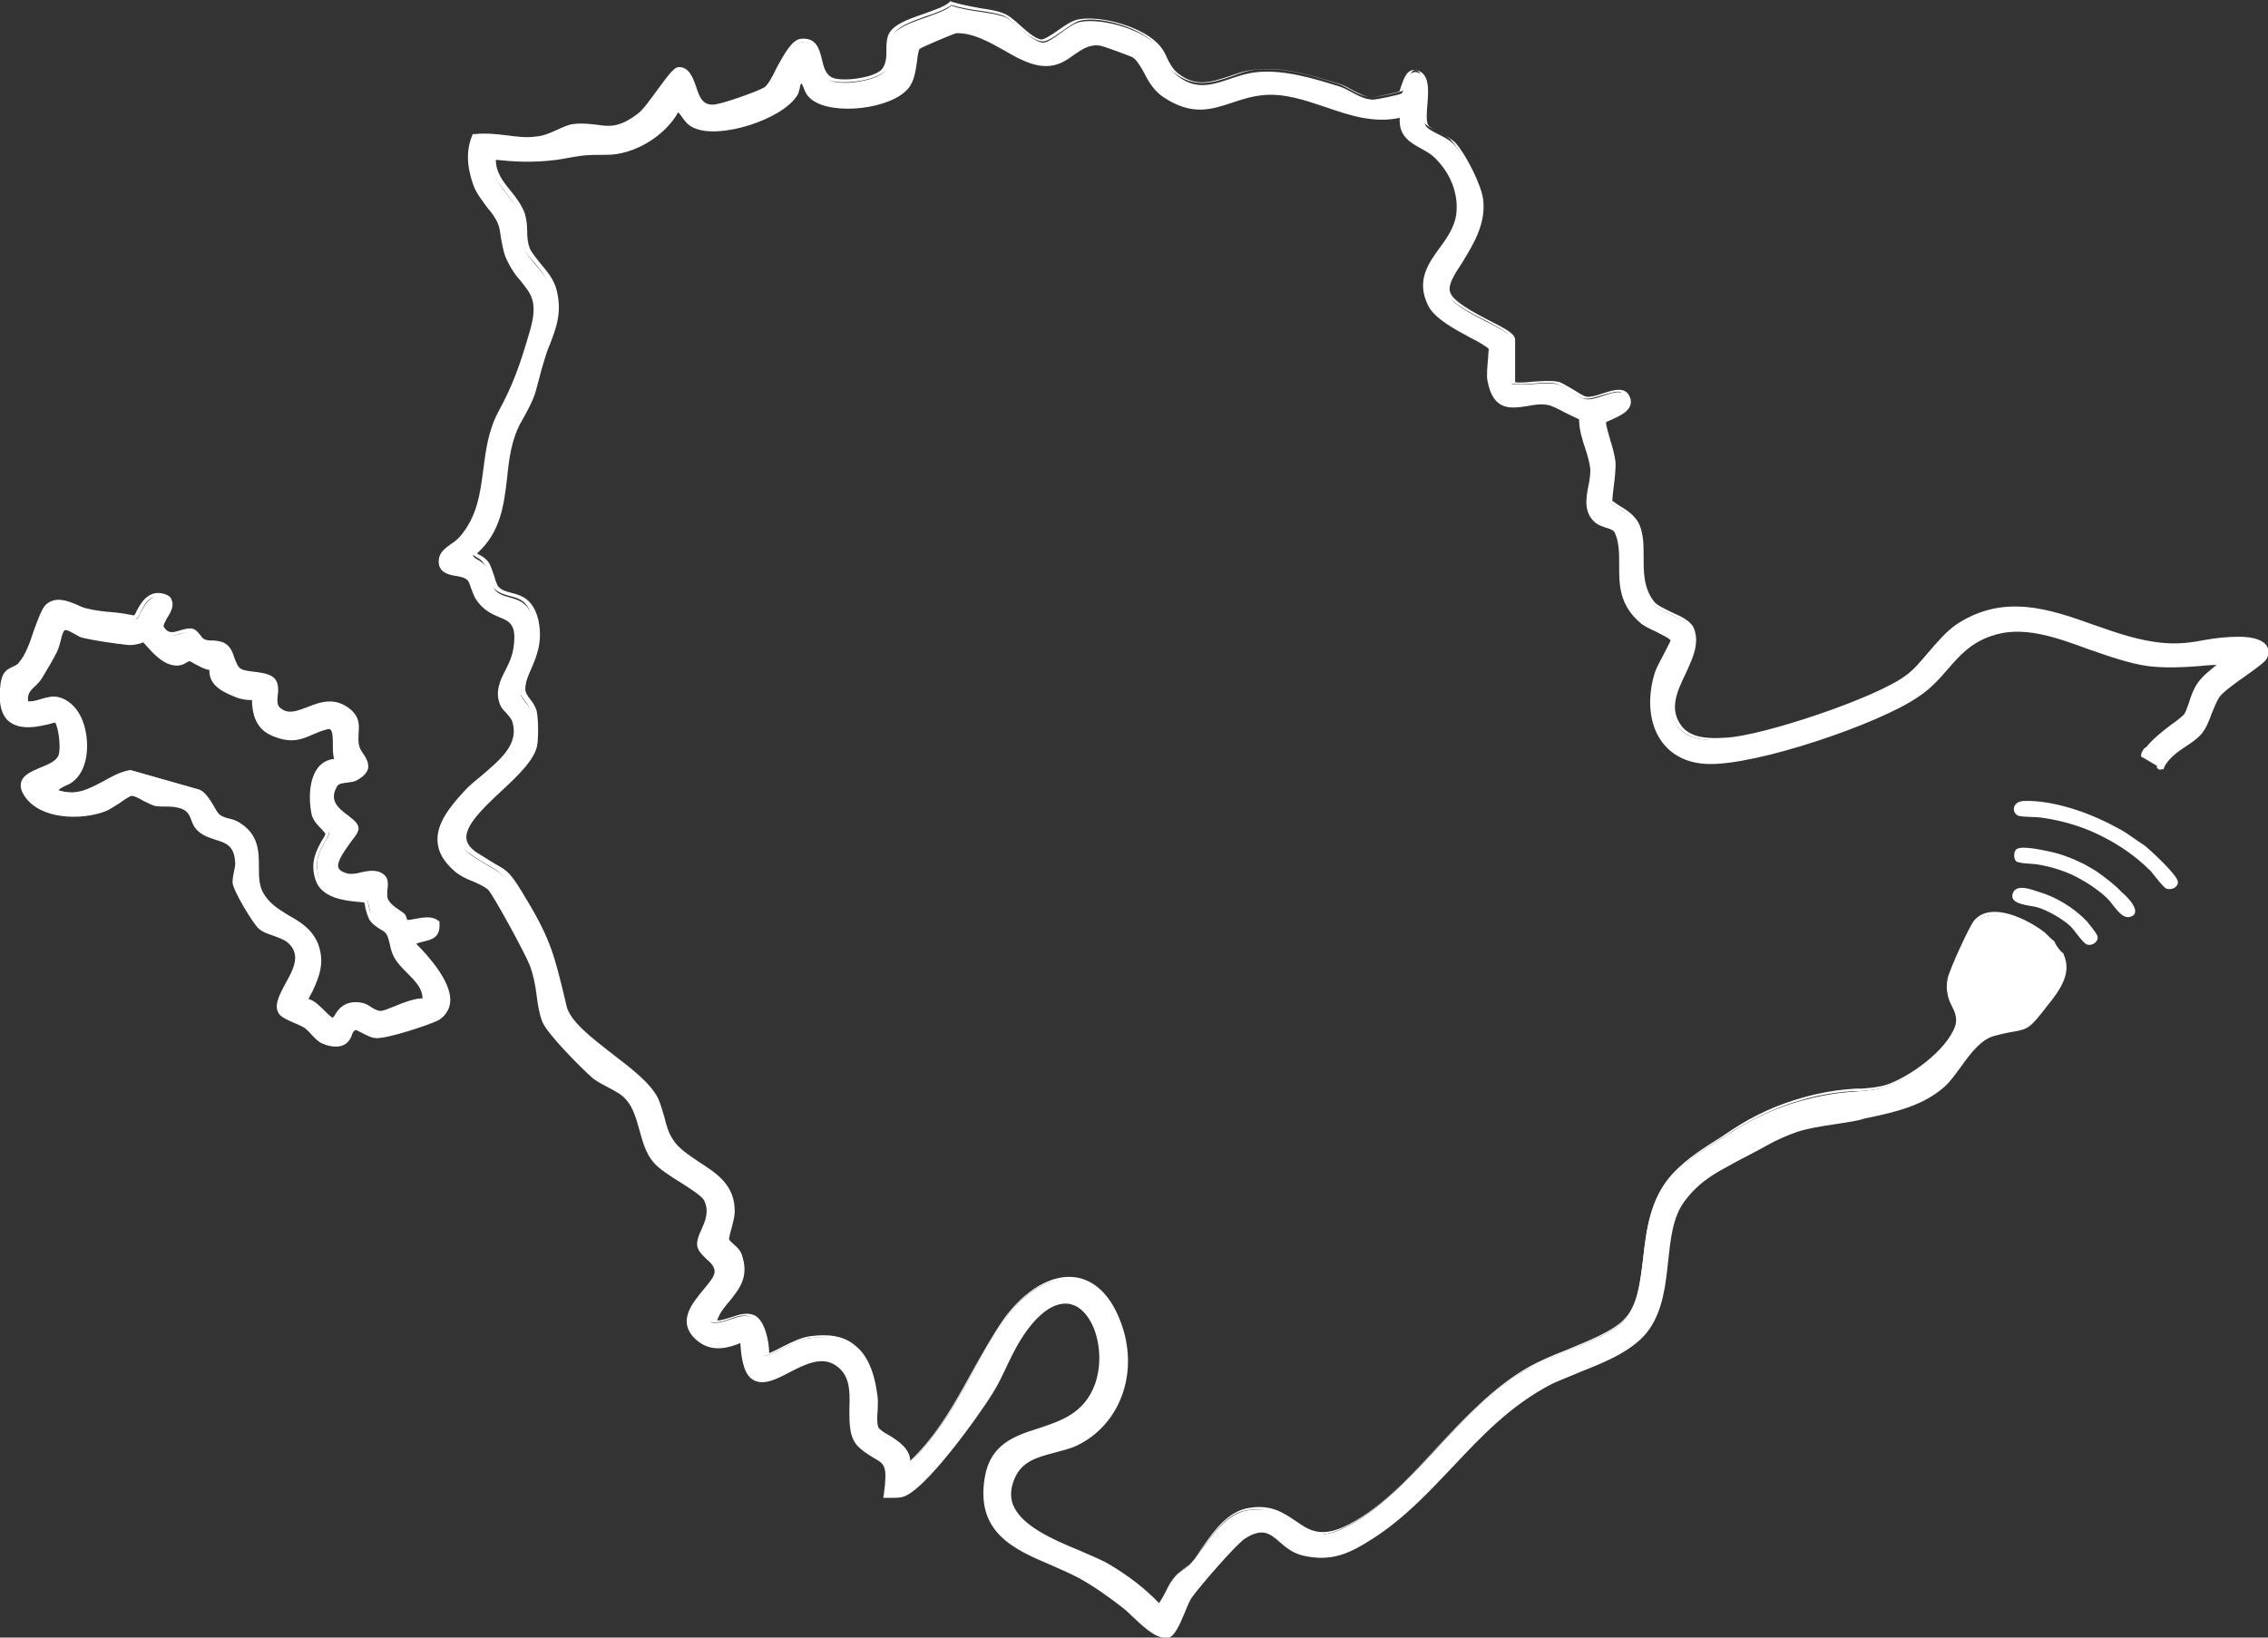
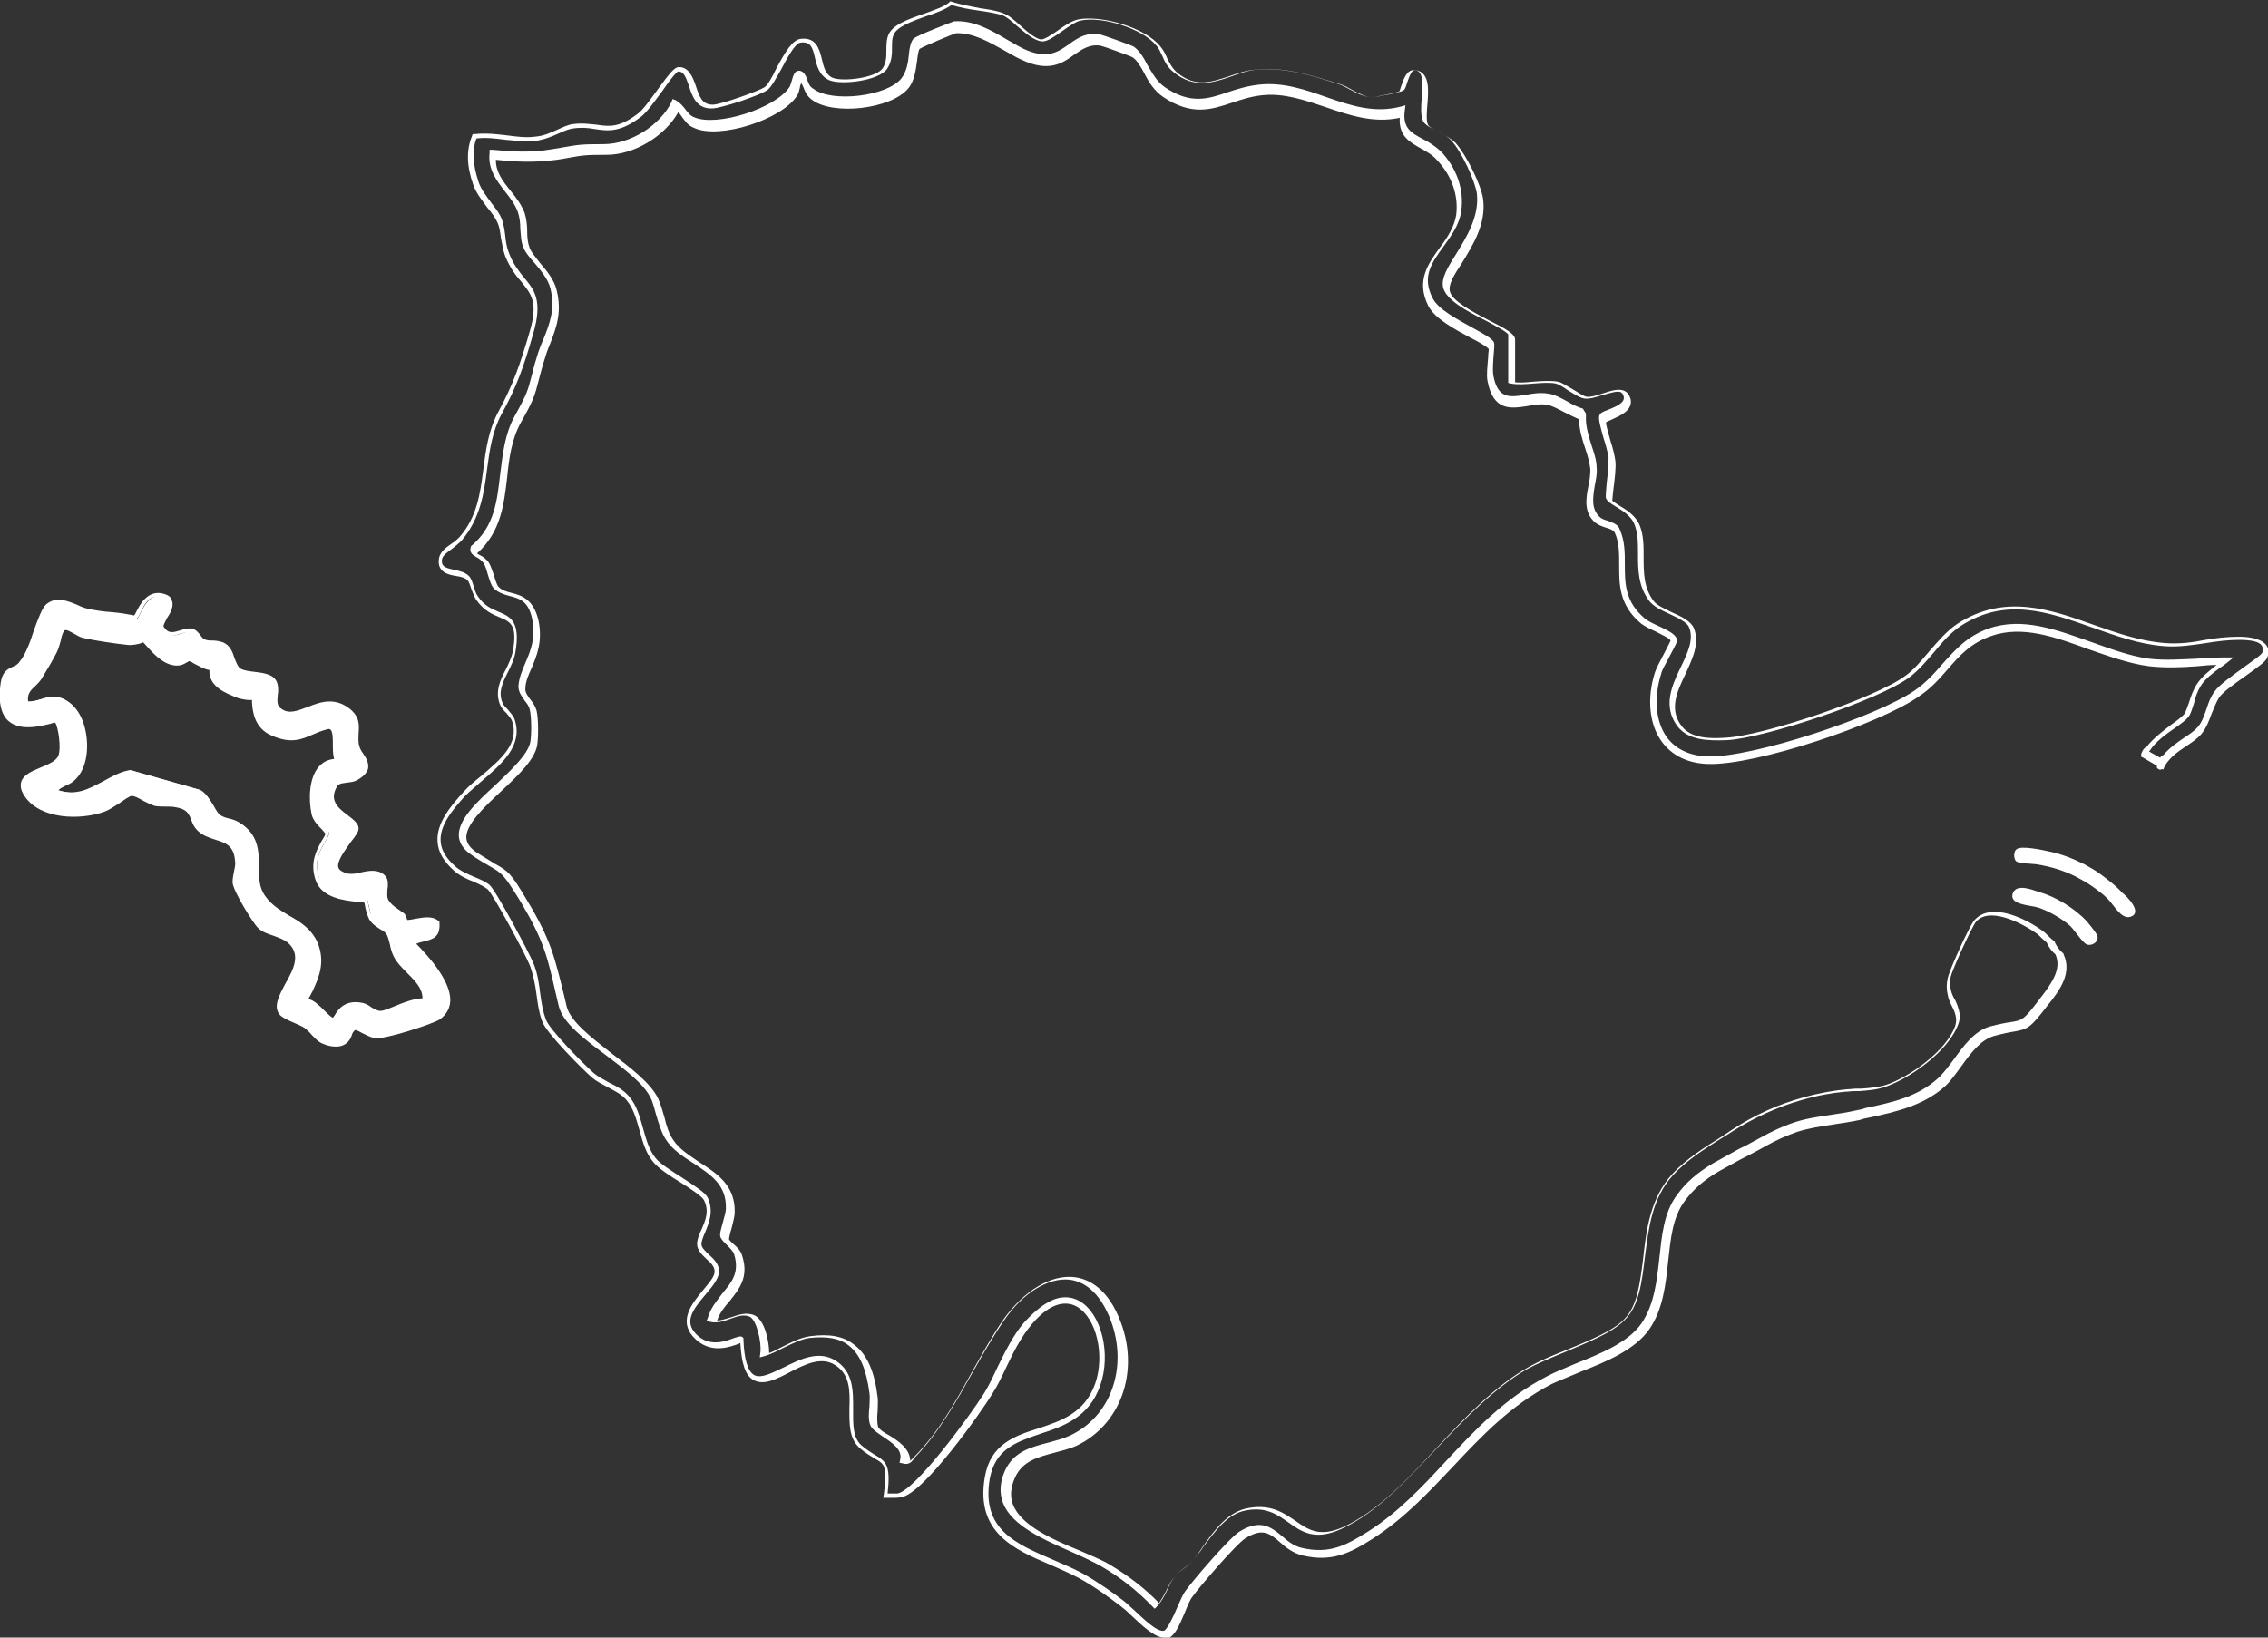
<svg xmlns="http://www.w3.org/2000/svg" version="1.1" id="Layer_1" x="0px" y="0px" width="361.8px" height="261.3px" viewBox="0 0 361.8 261.3" style="enable-background:new 0 0 361.8 261.3;" xml:space="preserve">
  <rect x="0" y="0" width="361.8" height="261.3" fill="#333333" stroke="none" />
  <style type="text/css">
	.st0{fill:#FFFFFF;}
</style>
  <g>
    <g>
      <g>
-         <path class="st0" d="M361.2,104.4c-0.3,1-6.3,4.4-7.7,6.3c-1.3,1.8-1.3,4.1-2.7,5.8c-1.6,1.8-4.2,2.4-5.9,5.1     c-1.3,1.9,0.8-1.8-0.2,0.3c-0.9-0.5-1.8-1.1-2.7-1.6c0.9-2.2-1,1.3,0.4-0.8c1.7-2.4,5.2-4.1,6.1-5.3c0.7-1,1-3.4,2-4.9     c1-1.5,2.8-2.7,4.2-3.8c-4,0-8.1,0.6-12.2,0.2c-8.3-0.9-17.1-7.7-25.4-4.8c-5.6,2-7,6.5-11.7,9.8c-6.2,4.3-25.9,10.8-33.3,10.6     c-7.7-0.3-10-7.3-7.9-13.9c0.4-1.3,2.7-4.8,2.6-5.3c-0.2-1-3.7-2-4.9-3c-5.4-4.6-2.1-10-4.1-14.4c-0.5-1.1-2.2-1-3.2-1.8     c-2.5-2.2-0.5-5.6-0.7-8.2c-0.2-2.5-2-5.4-1.7-8.3c-1.7-0.5-3.9-2.2-5.5-2.4c-3.7-0.5-8,2.8-9.1-3.4c-0.2-1.4,0.3-4.9,0.1-5.1     c-0.6-1.4-8.2-3.8-9.8-7.1c-3-6,3.8-8.9,4.5-14.1c0.5-3.4-0.9-6.7-3.2-9.2c-2.3-2.5-6.5-2.3-5.7-7c-7.9,2.2-14.6-4.3-22.6-3.4     c-5.8,0.6-9.1,4.6-15.4,0.3c-2.6-1.7-3.2-5.2-5-6.4c-0.3-0.2-4.6-1.8-5.1-1.9c-4.7-0.9-5.4,5.6-12.6,2.2     c-3.2-1.5-6.7-4.5-10.7-4.2c-0.3,0-5.9,2.3-6.1,2.6c-0.8,0.9-0.3,4.4-1.9,6.3c-2.5,3-11.5,4.1-14.7,1.8c-1.2-0.9-1-1.8-1.5-2.4     c-1.1-1.4-1.1,1-1.6,1.9c-2.2,3.6-12.1,6.8-15.9,5.1c-1.6-0.7-1.6-2-3-2.7c-1.9,3.9-6.8,7-11.2,7c-4.4,0-4,0.1-8.1,0.8     c-3.3,0.6-6.3,0.4-9.6,0.1c-0.4,4,3.5,6.1,4.5,9.2c0.6,2,0.1,4,0.8,5.6c0.8,1.8,3.7,3.9,4.4,6.6c1.2,4.7-1,7.5-2.1,11.4     c-1.5,5.2-0.8,4.6-3.5,9.4c-3.8,6.7-0.5,15.3-7.1,20.9c-0.3,0.9,1.2,0.9,1.9,2c0.6,1,1,3.4,1.7,4c1.8,1.7,5.1,0.3,6.1,5.1     c1.1,5.3-2,7.5-2.2,10.8c-0.1,1.3,1.5,2.2,1.8,3.5c0.3,1.2,0.3,4.1,0.1,5.3c-0.9,5.5-16.5,12.9-9.5,17.6c5,3.3,4.4,1.7,8,7.5     c4.1,6.8,4.5,9.3,6.2,16.7c1.2,5,12.2,9.6,14.7,14.7c1,2,1.2,4.7,2.4,6.6c2.6,4.1,9.9,4.7,9.7,11.2c0,1.4-1.1,3.7-0.9,4.4     c0.1,0.7,1.8,1.6,2.2,2.8c1.6,5.1-3.1,6.4-4.3,10.5c2.2,0.5,4.5-1.7,6.5-0.8c1.5,0.7,2.2,4.7,2,6.2c2.5-0.7,4.6-2.6,7.3-2.9     c6.9-1,9.4,3,10.2,9.2c0.2,1.5-0.3,3.7,0.1,4.9c0.5,1.4,5.6,2.8,4.9,5.8c0.8,0.2,1-0.3,1.5-0.8c6.3-6.4,9.5-15.2,14.3-22     c5.4-7.6,14-9.9,17.8,0.4c2.7,7.2,0.4,15.7-6.9,19c-3.6,1.6-8.2,1.2-10.1,5.4c-3.8,8.4,9.9,11.3,15.4,14.6     c2.9,1.8,5.7,3.9,8.1,6.4c1.3-1.5,1.8-3.5,3-4.9c0.7-0.8,1.9-1.3,2.7-2.3c2.3-2.7,4.7-7.5,8.8-8.2c7.3-1.2,7.7,6.3,15,3     c10.7-4.9,18.4-19.2,29.7-25.6c4.2-2.4,12.3-4.6,15.3-7.6c4.8-4.8,1.2-16.2,7.7-23.2c2.7-2.9,6.3-4.9,9.6-7     c3.4-2.2,7.2-3.9,11.2-5c2.2-0.6,4.6-1.1,6.9-1.3c0.8-0.1,1.5-0.1,2.3-0.2c1.4-0.1,2.7-0.2,4-0.7c3.9-1.3,9.9-5.7,11.3-9.7     c0.3-0.8,0.2-1.5,0-2.2c-0.3-1-0.9-1.9-1.2-3c-0.2-0.7-0.2-1.4,0-2.3c0.3-1.3,3.3-8,4.1-8.9c2.4-2.9,7.9-0.2,10.7,1.9     c0.5,0.5,1,1,1.5,1.4c0.3,0.7,0.8,1.4,1.4,1.9c1.2,2.6-0.5,5.1-2.6,7.8c-3.6,4.7-2.8,3-8.1,4.5c-3.6,1-5.5,5.8-8.1,8.2     c-3.7,3.3-8.6,4.1-13.4,5.2c-3.4,0.8-6.8,0.8-10.1,1.9c-1.7,0.6-3.4,1.3-5,2.3c-1.5,0.9-3.1,1.7-4.7,2.6c-1,0.5-1.9,1.1-2.9,1.6     c-2.3,1.3-4,2.8-5.6,4.9c-4,5.4-1.4,14.3-5.6,20.4c-3,4.4-10.7,6.2-15.3,8.6c-12.3,6.3-17.7,17.7-28.6,24.7     c-3.6,2.3-6.4,3.7-10.9,2.7c-4-0.9-4.7-5.8-9.6-2.7c-1.5,1-7.3,7.7-8.5,9.4c-1,1.4-2.4,6-3.6,6.4c-1.8,0.5-5.3-3.7-6.9-4.9     c-2.1-1.6-4.3-3.1-6.6-4.4c-7-3.9-16.8-4.9-15-15.7c1.7-9.8,14.1-4.9,17.6-14.8c2.7-7.9-3-19.2-11-10c-2.8,3.3-4.1,7.6-6.3,11.1     c-2,3.2-11,15.7-14.1,16.3c-0.7,0.1-1.5,0-2.2,0c0.9-6.6-0.7-5-4-7.7c-3.5-3,0.8-10.4-4-13.4c-6-3.7-14.3,10.3-14.9-3.8     c-0.3-0.3-4,2.3-7-0.2c-4.5-3.9,2.9-7.9,3-10.5c0.1-1.9-2.7-2.8-2.8-4.4c-0.1-1.8,2.5-4.1,1-7.2c-0.7-1.4-6.6-4.3-8.2-6.2     c-2.2-2.6-2-7.1-4.2-9.7c-1.5-1.8-4-2.3-5.7-3.8c-1.6-1.4-7.2-7-7.8-8.7c-1-2.7-0.8-5.8-2-9c-0.6-1.7-5.9-11.5-6.9-12.3     c-1.1-1-3.8-1.5-5.3-2.9c-4.8-4.2-1.9-8.3,1.5-12c3-3.3,9.5-6.5,7.8-11.7c-0.3-1-1.5-1.7-1.9-2.6c-1.3-3,1.5-5.4,2-8.2     c1.3-7.7-3.3-4.4-6-8.8c-0.6-0.9-0.8-2.5-1.4-3.1c-1.3-1.4-4.7-0.3-4.5-3c0.1-1.4,2.2-2.2,3.2-3.3c5.2-6,2.8-13.6,6.3-20.1     c2.4-4.4,3.6-7.9,5.1-12.9c2.2-7.6-1.9-7.1-3.9-12.4c-0.7-2-0.5-3.6-1.1-5.3c-0.7-1.8-3-3.6-3.8-6.1c-0.8-2.4-1.2-5-0.2-7.4     c3.3-0.5,6.3,0.7,9.6,0.4c2.5-0.2,4.3-1.7,6-2c4.3-0.6,5.8,2,10.7-1.8c1.8-1.4,5.2-7.3,6.2-7.3c2.8,0,1.6,6.1,5.4,6     c1.3,0,7.6-2.2,8.6-2.9c1.3-1.1,3.6-7.3,5.5-7.5c3.7-0.5,1.9,4.8,4.9,6.1c1.8,0.8,7.4,0,8.6-1.6c1.1-1.6,0.4-3.6,0.9-5.1     c0.8-2.7,7.4-3.4,9.7-5.3c2.4,0.9,6,1,8.2,1.7c1.7,0.5,4.4,4,6.3,4.2c1.4,0.1,4.1-2.9,6-3.3c3.6-0.7,10.3,1.3,12.6,4.1     c1.1,1.3,1.2,3,2.7,4.3c4.5,3.8,8.2,0,13-0.4c4.3-0.4,8.9,1,13.1,2.3c1.8,0.6,3.2,2,5.3,2.1c0.6,0,4.4-0.8,4.6-1     c0.5-0.5,0.7-3.6,2.3-3.4c2.9,0.5,0.6,6.5,1.5,8.5c0.5,1,3.3,1.7,4.5,3c1.6,1.7,3.9,6.4,4.2,8.7c0.8,6.6-5.9,11.7-5.3,14.8     c0.6,3.1,10.4,6,10.4,7.6v7.2c2.1,0.3,5.2-0.4,7.2,0c1,0.2,3.3,2.2,4.6,2.4c2,0.3,5.9-2.6,6.5-0.1c0.6,2.2-3.9,2.9-4,3.5     c-0.2,1,1.4,4.8,1.5,6.4c0.2,1.7-0.5,5.9-0.4,6.4c0.2,0.7,3.5,1.7,4.4,4c1.4,3.5-0.5,8.3,2.3,12.1c1.2,1.7,5.6,2.5,6.3,4.2     c2.1,4.9-6,10.4-1.9,15.8c1.7,2.2,5,2.2,7.5,2c5.9-0.3,24.1-6.4,28.9-10c3.1-2.3,5-6.1,8.3-8.2c11.1-7.1,21.3,2.2,32.7,3.1     c4.3,0.3,8-1,11.9-1C358.9,101.7,362,102,361.2,104.4L361.2,104.4z" />
        <path class="st0" d="M185.7,261.3c-1.5,0-3.5-1.9-5.3-3.6c-0.6-0.6-1.2-1.1-1.6-1.4c-1.7-1.3-4-3-6.5-4.4     c-1.5-0.8-3.1-1.5-4.7-2.2c-5.9-2.5-12-5.2-10.5-14c0.9-5.3,4.8-6.6,8.6-7.8c3.6-1.2,7.3-2.4,9-7.1c1.6-4.6,0.2-10.5-2.9-12.3     c-2.1-1.2-4.7-0.2-7.2,2.8c-1.7,2-2.9,4.4-4,6.7c-0.7,1.5-1.4,3-2.3,4.4c-1.7,2.8-10.9,15.9-14.5,16.5c-0.5,0.1-1.1,0.1-1.6,0.1     c-0.2,0-0.5,0-0.7,0l-0.6,0l0.1-0.6c0.6-4.5,0.1-4.8-1.5-5.7c-0.6-0.4-1.4-0.8-2.3-1.6c-1.8-1.5-1.7-4-1.7-6.4     c0.1-2.8,0.1-5.4-2.3-6.9c-2.2-1.4-4.8-0.1-7.3,1.2c-2.1,1.1-4.1,2.1-5.7,1.2c-1.3-0.7-1.9-2.6-2.1-5.9c-0.1,0-0.1,0-0.2,0.1     c-1.4,0.5-4.2,1.6-6.7-0.5c-3.4-2.9-0.8-5.9,1-8.1c0.9-1.1,1.8-2.1,1.8-2.9c0-0.8-0.6-1.4-1.3-2c-0.7-0.7-1.5-1.4-1.5-2.4     c0-0.7,0.3-1.5,0.7-2.3c0.6-1.4,1.3-2.9,0.4-4.7c-0.3-0.6-2.1-1.8-3.7-2.8c-1.8-1.1-3.6-2.3-4.4-3.3c-1.2-1.4-1.7-3.3-2.2-5.1     c-0.5-1.8-1-3.5-2-4.7c-0.8-1-1.9-1.5-3-2.1c-0.9-0.5-1.8-0.9-2.6-1.6c-1.5-1.3-7.2-7-7.9-8.9c-0.5-1.3-0.7-2.7-0.9-4.2     c-0.2-1.6-0.5-3.2-1.1-4.8c-0.7-1.8-5.9-11.4-6.7-12.1c-0.5-0.4-1.3-0.8-2.2-1.2c-1.1-0.4-2.3-1-3.1-1.7c-1.7-1.5-2.6-3-2.7-4.7     c-0.2-2.9,2-5.6,4.2-8c0.8-0.9,1.8-1.7,2.9-2.6c2.9-2.5,6-5,4.8-8.6c-0.1-0.4-0.5-0.8-0.9-1.3c-0.4-0.4-0.8-0.8-1-1.3     c-0.9-2.1,0-4,0.9-5.7c0.5-1,0.9-1.9,1.1-2.8c0.8-4.3-0.4-4.8-2.1-5.5c-1.2-0.5-2.6-1.1-3.8-2.9c-0.3-0.5-0.5-1.1-0.7-1.6     c-0.2-0.6-0.4-1.2-0.6-1.4c-0.4-0.4-1.1-0.6-1.9-0.7c-1.2-0.2-2.9-0.6-2.7-2.6c0.1-1.2,1.1-1.9,2.1-2.6c0.5-0.3,0.9-0.7,1.2-1     c2.8-3.2,3.3-6.9,3.8-10.8c0.4-3.1,0.8-6.2,2.4-9.2c2.3-4.2,3.5-7.6,5-12.8c1.4-4.7,0.2-6-1.3-7.9c-0.9-1-1.8-2.2-2.6-4.1     c-0.4-1.1-0.5-2.1-0.7-3c-0.1-0.8-0.2-1.6-0.5-2.3s-0.9-1.6-1.6-2.4c-0.8-1.1-1.8-2.3-2.3-3.7c-1.1-3.1-1.1-5.6-0.2-7.8l0.1-0.3     l0.3,0c1.8-0.2,3.5,0,5.2,0.2c1.5,0.2,3,0.4,4.5,0.2c1.3-0.1,2.4-0.6,3.5-1.1c0.9-0.4,1.7-0.8,2.5-0.9c1.5-0.2,2.7,0,3.8,0.1     c2,0.3,3.6,0.5,6.6-1.8c0.8-0.6,2-2.3,3.1-3.8c1.9-2.6,2.7-3.6,3.4-3.6c1.6,0,2.2,1.6,2.7,3c0.6,1.9,1.1,3,2.7,3     c1.3,0,7.4-2.2,8.3-2.8c0.5-0.4,1.2-1.6,1.8-2.9c1.5-2.8,2.6-4.6,3.9-4.8c2.5-0.3,3,1.6,3.4,3.2c0.3,1.3,0.6,2.5,1.7,3     c1.7,0.7,7,0,8-1.5c0.6-0.9,0.6-1.9,0.6-2.9c0-0.7,0-1.4,0.2-2.1c0.5-1.9,3.2-2.8,5.8-3.7c1.6-0.6,3.2-1.1,4-1.8l0.2-0.2l0.3,0.1     c1.2,0.4,2.9,0.7,4.4,1c1.4,0.2,2.7,0.4,3.7,0.8c0.9,0.3,1.8,1.1,2.8,2c1.1,1,2.4,2.1,3.3,2.2c0.5,0,1.6-0.7,2.6-1.4     c1.1-0.8,2.3-1.6,3.3-1.8c3.6-0.7,10.6,1.2,13.1,4.3c0.5,0.6,0.8,1.2,1.1,1.9c0.4,0.8,0.8,1.6,1.6,2.3c2.9,2.4,5.4,1.5,8.2,0.6     c1.4-0.5,2.8-1,4.4-1.1c4.4-0.5,9.1,1,13.3,2.3c0.7,0.2,1.4,0.6,2.1,1c1,0.5,2,1.1,3.1,1.1c0.5,0,3.8-0.7,4.3-0.9     c0.1-0.1,0.2-0.5,0.3-0.8c0.4-1.1,0.9-2.9,2.4-2.6c2.2,0.4,2,3.2,1.8,5.5c-0.1,1.3-0.2,2.6,0.1,3.2c0.2,0.4,1,0.8,1.8,1.2     c0.9,0.5,1.9,1,2.6,1.7c1.7,1.9,4.1,6.7,4.4,9c0.5,4-1.7,7.4-3.4,10.2c-1.2,1.8-2.2,3.4-1.9,4.5c0.3,1.5,3.7,3.3,6.2,4.6     c2.8,1.4,4.2,2.2,4.2,3.1v6.8c0.9,0.1,1.9,0,2.9-0.1c1.4-0.1,2.8-0.2,3.9,0c0.6,0.1,1.3,0.6,2.2,1.1c0.9,0.5,1.8,1.2,2.4,1.3     c0.6,0.1,1.6-0.2,2.5-0.5c1.3-0.4,2.6-0.9,3.6-0.4c0.4,0.2,0.7,0.6,0.9,1.2c0.5,1.9-1.8,2.8-3.1,3.4c-0.3,0.1-0.7,0.3-0.8,0.4     c0,0.5,0.4,1.8,0.7,2.9c0.4,1.2,0.7,2.5,0.8,3.3c0.1,1-0.1,2.8-0.3,4.3c-0.1,0.8-0.2,1.8-0.2,2c0.1,0.1,0.6,0.4,1,0.7     c1.2,0.7,2.8,1.7,3.4,3.3c0.6,1.5,0.6,3.2,0.6,5c0,2.4,0,4.9,1.6,7c0.5,0.7,1.7,1.2,2.9,1.8c1.6,0.7,3,1.4,3.5,2.5     c1,2.4-0.2,4.9-1.3,7.3c-1.4,2.9-2.7,5.7-0.6,8.4c1.5,1.9,4.4,2,7.1,1.8c5.8-0.3,23.8-6.3,28.6-9.9c1.4-1,2.5-2.4,3.7-3.8     c1.4-1.6,2.8-3.3,4.6-4.5c7.5-4.8,14.7-2.3,21.7,0.2c3.7,1.3,7.4,2.6,11.3,2.9c2.3,0.2,4.5-0.1,6.5-0.5c1.7-0.3,3.5-0.5,5.3-0.5     c1.5,0,3.5,0.2,4.4,1.3c0.4,0.5,0.5,1.2,0.2,2l0,0c-0.2,0.6-1.3,1.4-3.4,2.9c-1.7,1.2-3.7,2.6-4.3,3.5c-0.5,0.8-0.8,1.7-1.2,2.6     c-0.4,1.1-0.8,2.2-1.6,3.2c-0.7,0.8-1.6,1.4-2.5,2c-1.2,0.8-2.4,1.6-3.3,3c0,0,0,0,0,0c0,0.1-0.1,0.2-0.1,0.2l-0.2,0.5l-0.2-0.1     c-0.2,0.1-0.3,0.2-0.6,0c-0.2-0.1-0.3-0.3-0.2-0.5c-0.7-0.4-1.5-0.9-2.2-1.3l-0.4-0.2l0.1-0.1c-0.1-0.3,0.1-0.6,0.2-0.8     c0.1-0.2,0.3-0.5,0.6-0.6c1.1-1.4,2.7-2.6,4-3.6c0.9-0.6,1.6-1.2,2-1.6c0.3-0.4,0.5-1.1,0.8-1.9c0.3-1,0.7-2.1,1.3-3     c0.8-1.2,2-2.1,3.1-3c-1,0-2,0.1-3,0.2c-2.6,0.2-5.2,0.3-7.8,0c-3.1-0.4-6.4-1.6-9.6-2.7c-5.2-1.9-10.6-3.9-15.6-2.1     c-3.2,1.1-5,3.1-6.9,5.3c-1.3,1.5-2.7,3.1-4.7,4.4c-6.2,4.3-25.9,11-33.6,10.7c-3.2-0.1-5.8-1.4-7.4-3.7c-1.9-2.7-2.3-6.8-1-10.9     c0.2-0.6,0.8-1.8,1.4-2.9c0.4-0.8,1-1.9,1.1-2.2c-0.2-0.4-1.6-1-2.3-1.4c-0.9-0.4-1.9-0.9-2.4-1.3c-3.6-3-3.5-6.4-3.5-9.4     c0-1.8,0-3.6-0.7-5.1c-0.2-0.4-0.7-0.6-1.4-0.8c-0.6-0.2-1.2-0.4-1.7-0.8c-1.9-1.6-1.5-3.9-1.1-5.9c0.2-0.9,0.3-1.8,0.3-2.6     c-0.1-1-0.4-2.1-0.8-3.3c-0.5-1.5-1-3.1-1-4.7c-0.7-0.3-1.5-0.7-2.3-1.1c-1-0.5-2-1.1-2.8-1.2c-1-0.2-2.1,0-3.2,0.2     c-2.6,0.4-5.4,0.8-6.3-4c-0.2-0.9,0-2.5,0.1-3.8c0-0.5,0.1-1.1,0.1-1.3c-0.3-0.4-1.7-1.2-2.9-1.8c-2.6-1.4-5.8-3.1-6.8-5.2     c-1.9-3.9,0-6.6,1.9-9.2c1.2-1.6,2.3-3.3,2.6-5.2c0.4-3.1-0.7-6.3-3.1-8.8c-0.7-0.8-1.6-1.3-2.5-1.8c-1.8-1-3.6-2-3.4-4.9     c-4.2,0.9-8-0.4-11.8-1.7c-3.3-1.1-6.7-2.3-10.2-1.9c-1.8,0.2-3.3,0.7-4.8,1.2c-3.3,1.1-6.4,2.1-10.9-0.9c-1.5-1-2.4-2.5-3.1-3.9     c-0.6-1.1-1.2-2.1-1.9-2.5c-0.4-0.2-4.5-1.7-5-1.8c-1.7-0.3-2.9,0.5-4.2,1.4c-1.9,1.4-4.1,2.9-8.5,0.8c-0.9-0.4-1.7-0.9-2.6-1.4     c-2.5-1.4-5.1-2.9-7.8-2.8c-0.4,0.1-5.2,2.1-5.8,2.5c-0.2,0.3-0.3,1.1-0.4,1.9c-0.2,1.4-0.4,3.2-1.4,4.4     c-2.7,3.3-12,4.4-15.4,1.8c-0.9-0.7-1.1-1.4-1.3-1.9c-0.1-0.2-0.2-0.5-0.3-0.6c0-0.1-0.1-0.1-0.1-0.1c-0.1,0.2-0.2,0.5-0.2,0.7     c-0.1,0.4-0.2,0.9-0.4,1.2c-2.4,3.9-12.5,7.1-16.5,5.2c-1-0.4-1.4-1.1-1.8-1.6c-0.2-0.3-0.4-0.6-0.7-0.9c-2.1,3.8-7,6.8-11.4,6.8     c-3.6,0-3.9,0.1-6.2,0.5c-0.5,0.1-1.1,0.2-1.8,0.3C85,26,82,25.8,79.1,25.5c0,2,1.1,3.4,2.4,5c0.9,1.1,1.7,2.2,2.2,3.5     c0.3,1,0.4,2,0.4,3c0,0.9,0.1,1.8,0.4,2.6c0.3,0.7,0.9,1.4,1.6,2.3c1.1,1.3,2.3,2.7,2.7,4.4c0.9,3.6-0.1,6.1-1.1,8.7     c-0.4,0.9-0.7,1.9-1,2.9c-0.4,1.3-0.6,2.2-0.8,2.9c-0.6,2.3-0.7,2.9-2.8,6.6c-1.5,2.7-1.9,5.8-2.2,8.8c-0.5,4.3-1,8.7-4.8,12.1     c0.1,0.1,0.3,0.2,0.5,0.3c0.4,0.2,1,0.6,1.4,1.2c0.3,0.5,0.5,1.2,0.8,2c0.2,0.7,0.5,1.7,0.8,1.9c0.5,0.5,1.2,0.7,2,0.9     c1.6,0.4,3.5,1,4.3,4.4c0.7,3.4-0.3,5.7-1.1,7.6c-0.5,1.1-1,2.2-1,3.4c0,0.5,0.4,1.1,0.8,1.6c0.4,0.5,0.8,1.1,1,1.8     c0.3,1.3,0.3,4.2,0.1,5.5c-0.4,2.3-3,4.8-5.8,7.4c-2.8,2.6-5.7,5.4-5.5,7.5c0.1,0.8,0.6,1.5,1.6,2.2c1.3,0.8,2.1,1.3,2.9,1.8     c2.2,1.2,2.6,1.5,5.2,5.9c3.8,6.3,4.4,9.1,5.9,15.2l0.4,1.7c0.6,2.4,4,5,7.2,7.5c3,2.3,6.2,4.7,7.4,7.2c0.4,0.9,0.7,2,1,3     c0.3,1.3,0.7,2.6,1.4,3.6c0.9,1.4,2.5,2.4,4.1,3.5c2.8,1.8,5.8,3.7,5.7,8c0,0.8-0.3,1.7-0.5,2.6c-0.2,0.6-0.4,1.5-0.4,1.7     c0,0.2,0.4,0.5,0.7,0.8c0.6,0.5,1.2,1.1,1.4,1.9c1.1,3.4-0.5,5.3-2,7.2c-0.8,0.9-1.6,1.9-2,3.1h0c0.7,0,1.5-0.3,2.2-0.5     c1.2-0.4,2.5-0.9,3.8-0.3c1.6,0.8,2.3,4.1,2.3,6c0.8-0.3,1.5-0.7,2.3-1.1c1.4-0.7,2.8-1.4,4.3-1.6c3-0.4,5.3,0,7,1.4     c2,1.5,3.2,4.2,3.7,8.3c0.1,0.7,0,1.5,0,2.3c-0.1,0.9-0.1,1.9,0.1,2.5c0.1,0.3,0.9,0.9,1.7,1.3c1.5,0.9,3.4,2.2,3.4,4.1     c0.1-0.1,0.2-0.2,0.3-0.3c0.1-0.1,0.2-0.2,0.3-0.3c3.9-3.9,6.6-8.8,9.2-13.5c1.7-3,3.3-5.9,5.1-8.5c3.3-4.6,7.6-7.2,11.4-6.7     c2.2,0.3,5.3,1.8,7.3,7.2c3,8-0.1,16.4-7.1,19.7c-1.1,0.5-2.4,0.8-3.5,1.1c-2.6,0.7-5.1,1.3-6.3,4c-0.7,1.6-0.8,3-0.3,4.3     c1.3,3.3,6.2,5.5,10.6,7.3c1.8,0.8,3.6,1.5,4.9,2.3c3,1.8,5.6,3.8,7.8,6.1c0.4-0.6,0.8-1.3,1.1-1.9c0.4-0.9,0.9-1.8,1.6-2.6     c0.4-0.4,0.8-0.7,1.3-1.1c0.5-0.4,1-0.7,1.4-1.2c0.5-0.6,1-1.3,1.5-2.1c1.9-2.7,4.1-5.8,7.5-6.3c3.6-0.6,5.6,0.9,7.4,2.1     c2,1.4,3.8,2.6,7.5,1c5.5-2.5,10.1-7.4,15-12.7c4.5-4.8,9.2-9.8,14.7-12.9c1.6-0.9,3.7-1.8,6-2.7c3.6-1.5,7.4-3,9.2-4.9     c2.1-2.1,2.5-5.7,3-9.5c0.5-4.6,1.1-9.8,4.7-13.7c2.2-2.4,5.1-4.2,7.8-5.9c0.6-0.4,1.2-0.8,1.8-1.2c3.5-2.3,7.3-4,11.3-5.1     c2.5-0.7,4.8-1.1,7-1.3c0.5,0,1-0.1,1.5-0.1c0.3,0,0.5,0,0.8,0c1.3-0.1,2.6-0.2,3.9-0.6c3.6-1.2,9.6-5.4,11-9.4     c0.2-0.6,0.2-1.2,0-1.9c-0.1-0.4-0.3-0.8-0.5-1.2c-0.3-0.6-0.6-1.2-0.7-1.9c-0.2-0.8-0.2-1.7,0-2.6c0.3-1.4,3.4-8.2,4.2-9.2     c2.7-3.2,8.6-0.2,11.3,1.9l0.1,0.1c0.4,0.4,0.9,0.9,1.4,1.3l0.1,0.1l0,0.1c0.3,0.6,0.7,1.2,1.3,1.7l0.1,0.1l0,0.1     c1.3,2.9-0.4,5.5-2.7,8.3c-2.6,3.4-3,3.6-5.2,4c-0.7,0.1-1.7,0.3-3.2,0.7c-2.1,0.6-3.7,2.7-5.2,4.8c-0.9,1.2-1.7,2.4-2.7,3.3     c-3.4,3-7.7,4-11.9,4.9c-0.5,0.1-1.1,0.2-1.6,0.4c-1.4,0.3-2.8,0.5-4.1,0.7c-2,0.3-4,0.6-5.9,1.2c-1.7,0.6-3.3,1.3-4.9,2.2     c-0.9,0.5-1.8,1-2.6,1.4c-0.7,0.4-1.4,0.7-2.1,1.1l-2.9,1.6c-2.4,1.4-4,2.8-5.5,4.8c-1.9,2.6-2.2,6-2.6,9.6     c-0.4,3.7-0.8,7.6-3,10.8c-2.3,3.3-6.9,5.2-11,6.8c-1.6,0.7-3.2,1.3-4.5,1.9c-6.6,3.4-11.3,8.4-15.9,13.3     c-3.8,4-7.7,8.2-12.7,11.4c-3.6,2.3-6.5,3.8-11.2,2.7c-1.6-0.4-2.7-1.3-3.6-2.1c-1.6-1.4-2.8-2.4-5.6-0.6     c-1.4,0.9-7.2,7.6-8.4,9.3c-0.4,0.5-0.8,1.5-1.2,2.5c-1,2.4-1.7,3.8-2.7,4.1C186,261.3,185.8,261.3,185.7,261.3L185.7,261.3z      M169.9,207c1,0,1.8,0.3,2.3,0.6c3.5,2,5.1,8.4,3.3,13.5c-1.8,5.1-5.9,6.5-9.6,7.7c-3.8,1.3-7.1,2.4-8,7.1     c-1.4,8.1,4.1,10.4,9.9,12.9c1.6,0.7,3.3,1.4,4.8,2.2c2.5,1.4,4.9,3.1,6.6,4.4c0.4,0.3,1,0.9,1.7,1.5c1.4,1.3,3.7,3.6,4.8,3.3     c0.5-0.2,1.5-2.3,2-3.5c0.5-1.1,0.9-2.1,1.3-2.7c1.1-1.6,7-8.5,8.7-9.6c3.4-2.1,5.1-0.7,6.8,0.7c0.9,0.8,1.9,1.6,3.2,1.9     c4.4,1,7-0.4,10.5-2.6c4.9-3.1,8.8-7.3,12.5-11.3c4.6-4.9,9.3-10,16.1-13.5c1.3-0.7,2.9-1.3,4.5-2c4-1.6,8.5-3.4,10.6-6.5     c2-3,2.4-6.7,2.8-10.3c0.4-3.6,0.7-7.3,2.8-10.1c1.5-2.1,3.3-3.6,5.8-5.1l2.9-1.6c0.7-0.4,1.4-0.8,2.1-1.1     c0.9-0.5,1.7-0.9,2.6-1.4c1.6-0.9,3.3-1.7,5-2.3c2-0.7,4.1-1,6.1-1.3c1.3-0.2,2.7-0.4,4-0.7c0.5-0.1,1.1-0.2,1.6-0.4     c4.3-0.9,8.3-1.8,11.5-4.7c0.9-0.8,1.7-1.9,2.6-3.1c1.6-2.2,3.3-4.5,5.7-5.2c1.5-0.4,2.6-0.6,3.3-0.7c1.9-0.3,2.1-0.3,4.6-3.6     c2.1-2.7,3.6-4.9,2.6-7.2c-0.6-0.5-1.1-1.2-1.4-1.9c-0.6-0.5-1-0.9-1.4-1.3c-2.9-2.1-7.9-4.4-9.9-2c-0.7,0.9-3.7,7.5-4,8.7     c-0.2,0.7-0.2,1.4,0,2.1c0.1,0.6,0.4,1.2,0.7,1.7c0.2,0.4,0.4,0.9,0.5,1.3c0.3,0.9,0.3,1.7,0,2.5c-1.6,4.4-7.8,8.7-11.6,10     c-1.4,0.5-2.9,0.6-4.2,0.7c-0.3,0-0.5,0-0.8,0c-0.5,0-1,0.1-1.5,0.1c-2.1,0.2-4.4,0.6-6.8,1.3c-3.9,1.1-7.6,2.8-11.1,5     c-0.6,0.4-1.2,0.8-1.9,1.2c-2.7,1.7-5.5,3.5-7.6,5.8c-3.4,3.7-3.9,8.5-4.5,13.1c-0.5,4-0.9,7.8-3.3,10.1c-2,2-5.8,3.5-9.6,5.1     c-2.2,0.9-4.3,1.8-5.8,2.6c-5.4,3.1-10,8-14.5,12.7c-5,5.3-9.6,10.3-15.3,12.9c-4.2,1.9-6.3,0.4-8.4-1.1     c-1.7-1.2-3.5-2.5-6.7-1.9c-3,0.5-5,3.4-6.9,5.9c-0.5,0.8-1.1,1.5-1.6,2.1c-0.5,0.6-1.1,1-1.6,1.4c-0.4,0.3-0.8,0.6-1.1,0.9     c-0.6,0.7-1,1.5-1.4,2.4c-0.4,0.9-0.9,1.8-1.6,2.6l-0.4,0.4l-0.4-0.4c-2.2-2.3-4.9-4.5-8-6.3c-1.2-0.7-2.9-1.5-4.7-2.3     c-4.5-2-9.7-4.2-11.1-7.9c-0.6-1.6-0.5-3.3,0.3-5.1c1.4-3.1,4.2-3.8,6.9-4.5c1.1-0.3,2.3-0.6,3.4-1.1c6.6-3,9.4-10.9,6.6-18.4     c-1.5-3.9-3.7-6.1-6.5-6.5c-3.4-0.4-7.4,2-10.4,6.3c-1.8,2.6-3.4,5.4-5.1,8.4c-2.7,4.8-5.4,9.7-9.3,13.7     c-0.1,0.1-0.2,0.2-0.2,0.3c-0.3,0.4-0.8,0.9-1.7,0.6l-0.5-0.1l0.1-0.5c0.4-1.6-1.3-2.7-2.8-3.7c-1-0.7-1.8-1.2-2-1.9     c-0.3-0.8-0.2-1.9-0.1-2.9c0-0.7,0.1-1.5,0-2.1c-0.5-3.8-1.5-6.2-3.3-7.6c-1.5-1.2-3.6-1.5-6.3-1.2c-1.4,0.2-2.7,0.9-4,1.5     c-1,0.5-2.1,1.1-3.2,1.4l-0.7,0.2l0.1-0.8c0.2-1.6-0.6-5.2-1.7-5.7c-0.9-0.4-1.9-0.1-3,0.3c-1.1,0.4-2.2,0.8-3.4,0.5l-0.5-0.1     l0.2-0.5c0.5-1.7,1.5-2.8,2.4-4c1.5-1.8,2.7-3.3,1.8-6.2c-0.2-0.5-0.7-1-1.2-1.5c-0.5-0.5-0.9-0.9-1-1.3     c-0.1-0.5,0.1-1.1,0.4-2.2c0.2-0.8,0.5-1.7,0.5-2.3c0.1-3.8-2.5-5.4-5.2-7.2c-1.7-1.1-3.4-2.2-4.4-3.8c-0.7-1.1-1.1-2.5-1.5-3.8     c-0.3-1-0.5-2-0.9-2.8c-1.1-2.3-4.2-4.6-7.1-6.8c-3.6-2.7-7-5.2-7.6-8l-0.4-1.7c-1.4-6.2-2-8.7-5.7-14.9     c-2.6-4.2-2.8-4.4-4.9-5.6c-0.7-0.4-1.6-0.9-2.9-1.8c-1.2-0.8-1.9-1.8-2-2.9c-0.2-2.6,2.7-5.4,5.9-8.3c2.5-2.4,5.1-4.8,5.5-6.8     c0.2-1.2,0.2-4-0.1-5.2c-0.1-0.5-0.4-0.9-0.8-1.4c-0.5-0.7-1-1.4-1-2.3c0.1-1.4,0.6-2.5,1.1-3.7c0.8-1.9,1.7-3.9,1.1-7     c-0.6-2.9-2-3.3-3.6-3.7c-0.8-0.2-1.7-0.5-2.4-1.1c-0.5-0.4-0.8-1.4-1.1-2.4c-0.2-0.7-0.4-1.4-0.7-1.8c-0.3-0.4-0.7-0.7-1.1-0.9     c-0.5-0.3-1.2-0.7-0.9-1.6l0-0.1l0.1-0.1c3.7-3.1,4.1-7.2,4.6-11.5c0.4-3.1,0.7-6.3,2.3-9.2c2-3.6,2.1-4.1,2.7-6.4     c0.2-0.7,0.4-1.7,0.8-2.9c0.3-1.1,0.7-2.1,1.1-3c1-2.5,1.9-4.8,1.1-8.1c-0.4-1.5-1.5-2.8-2.5-4c-0.8-0.9-1.5-1.7-1.8-2.5     c-0.4-0.9-0.4-1.9-0.5-3c0-0.9-0.1-1.8-0.4-2.7c-0.4-1.1-1.2-2.2-2-3.2c-1.4-1.8-2.8-3.6-2.5-6.2l0-0.5l0.5,0     c3.1,0.3,6.1,0.5,9.5-0.1c0.7-0.1,1.3-0.2,1.8-0.3c2.4-0.4,2.7-0.5,6.4-0.5c4.3,0,9-3,10.8-6.7l0.2-0.5l0.5,0.2     c0.7,0.4,1.1,0.9,1.5,1.4c0.4,0.5,0.7,1,1.4,1.3c3.6,1.6,13.1-1.4,15.3-4.9c0.1-0.2,0.2-0.6,0.3-0.9c0.2-0.7,0.4-1.5,1-1.6     c0.6-0.1,1,0.4,1.1,0.6c0.2,0.3,0.3,0.6,0.4,0.9c0.2,0.5,0.3,1,1,1.4c2.9,2.2,11.7,1.2,14-1.7c0.8-1,1.1-2.6,1.2-3.9     c0.1-1.1,0.3-1.9,0.7-2.4c0.4-0.5,6.2-2.7,6.5-2.8c3.1-0.2,5.9,1.4,8.4,2.9c0.9,0.5,1.7,1,2.5,1.4c3.9,1.9,5.7,0.6,7.5-0.7     c1.4-1,2.8-1.9,4.9-1.5c0.5,0.1,4.9,1.7,5.3,1.9c0.9,0.6,1.6,1.7,2.2,2.9c0.8,1.3,1.5,2.7,2.8,3.6c4.1,2.8,6.9,1.9,10.1,0.8     c1.5-0.5,3.1-1,5-1.2c3.8-0.4,7.3,0.8,10.7,2c4,1.4,7.7,2.6,11.9,1.5l0.7-0.2l-0.1,0.8c-0.4,2.8,1,3.6,2.9,4.6     c1,0.5,1.9,1.1,2.8,1.9c2.6,2.7,3.8,6.2,3.3,9.6c-0.3,2.2-1.6,3.9-2.8,5.6c-1.9,2.6-3.5,4.8-1.8,8.2c0.9,1.9,4.1,3.5,6.4,4.8     c2,1.1,3.1,1.7,3.4,2.3c0.1,0.2,0.1,0.5,0,1.7c-0.1,1.2-0.2,2.7-0.1,3.5c0.7,3.9,2.6,3.6,5.2,3.2c1.1-0.2,2.3-0.4,3.5-0.2     c1,0.1,2.1,0.7,3.2,1.3c0.8,0.5,1.7,0.9,2.4,1.1L253,66l0,0.4c-0.1,1.5,0.4,3.1,0.9,4.7c0.4,1.2,0.8,2.4,0.8,3.5     c0.1,0.9-0.1,1.9-0.3,2.9c-0.3,1.9-0.6,3.7,0.8,5c0.3,0.3,0.9,0.5,1.3,0.6c0.7,0.3,1.6,0.5,1.9,1.4c0.8,1.8,0.8,3.7,0.8,5.5     c0,3.1,0,6,3.2,8.7c0.5,0.4,1.3,0.8,2.2,1.2c1.5,0.7,2.7,1.3,2.9,2.1c0.1,0.4-0.2,0.9-1.2,2.8c-0.5,1-1.2,2.1-1.3,2.7     c-1.2,3.8-0.9,7.5,0.8,10c1.4,2,3.7,3.1,6.6,3.2c7.3,0.2,27-6.4,33-10.5c1.9-1.3,3.2-2.8,4.5-4.3c2-2.2,3.9-4.4,7.3-5.6     c5.4-1.9,10.9,0.2,16.3,2.1c3.1,1.1,6.3,2.3,9.3,2.7c2.5,0.3,5.1,0.1,7.6,0c1.5-0.1,3-0.2,4.5-0.2h1.4l-1.1,0.9     c-0.3,0.2-0.6,0.5-1,0.7c-1.2,0.9-2.4,1.8-3.1,2.9c-0.5,0.8-0.9,1.8-1.1,2.8c-0.3,0.9-0.5,1.7-0.9,2.2c-0.4,0.5-1.2,1.1-2.2,1.8     c-1.3,0.9-3,2.1-3.9,3.5c-0.1,0.1-0.1,0.2-0.2,0.2c0.6,0.3,1.2,0.7,1.8,1c0.1-0.2,0.3-0.4,0.5-0.4c1-1.2,2.2-2,3.2-2.7     c0.9-0.6,1.7-1.1,2.3-1.8c0.7-0.8,1-1.8,1.4-2.9c0.3-1,0.7-2,1.3-2.8c0.8-1.1,2.7-2.4,4.6-3.8c1.2-0.9,2.9-2,3-2.4     c0.1-0.5,0.1-0.8-0.1-1.1c-0.4-0.6-1.6-0.9-3.6-0.9c-1.7,0-3.4,0.2-5.2,0.5c-2.1,0.3-4.4,0.7-6.8,0.5c-4-0.3-7.8-1.7-11.5-3     c-7.1-2.5-13.7-4.8-20.8-0.3c-1.7,1.1-3.1,2.7-4.4,4.3c-1.2,1.4-2.4,2.8-3.8,3.9c-4.9,3.7-23.3,9.8-29.2,10.1     c-2.9,0.1-6.1,0.1-7.9-2.2c-2.4-3.2-0.9-6.5,0.5-9.4c1.1-2.3,2.2-4.5,1.3-6.5c-0.3-0.7-1.7-1.4-3-2c-1.3-0.6-2.6-1.2-3.3-2.1     c-1.8-2.4-1.8-5-1.8-7.6c0-1.7,0-3.3-0.6-4.7c-0.5-1.3-2-2.2-3-2.8c-0.8-0.5-1.3-0.8-1.5-1.3c-0.1-0.3,0-0.9,0.1-2.4     c0.2-1.4,0.3-3.2,0.3-4.1c-0.1-0.7-0.4-1.9-0.8-3.1c-0.5-1.8-0.8-2.9-0.7-3.5c0.1-0.5,0.6-0.7,1.4-1c1.5-0.6,2.8-1.2,2.5-2.2     c-0.1-0.4-0.3-0.5-0.4-0.6c-0.5-0.3-1.7,0.1-2.8,0.4c-1.1,0.3-2.1,0.7-3,0.6c-0.8-0.1-1.8-0.8-2.8-1.4c-0.7-0.5-1.4-0.9-1.8-1     c-1-0.2-2.3-0.1-3.6,0c-1.2,0.1-2.5,0.2-3.6,0l-0.4-0.1v-7.7c-0.1-0.4-2.2-1.5-3.7-2.3c-3-1.5-6.3-3.3-6.7-5.3     c-0.3-1.5,0.8-3.2,2.1-5.3c1.6-2.6,3.7-5.9,3.3-9.6c-0.3-2.1-2.5-6.8-4.1-8.5c-0.5-0.6-1.5-1.1-2.3-1.5c-1-0.5-1.9-1-2.2-1.6     c-0.4-0.9-0.3-2.3-0.2-3.7c0.2-2.5,0.2-4.2-1-4.4c-0.6-0.1-0.9,0.8-1.3,1.9c-0.2,0.6-0.3,1.1-0.6,1.3c-0.5,0.4-4.5,1.1-4.9,1.1     l0,0c-1.4,0-2.5-0.6-3.6-1.2c-0.6-0.3-1.2-0.7-1.9-0.9c-4-1.3-8.6-2.7-12.9-2.3c-1.5,0.1-2.8,0.6-4.2,1.1c-2.9,1-5.9,2-9.2-0.7     c-1-0.8-1.4-1.7-1.8-2.6c-0.3-0.6-0.5-1.2-1-1.7c-2.1-2.6-8.6-4.7-12.1-3.9c-0.8,0.2-1.9,1-2.9,1.7c-1.3,0.9-2.4,1.7-3.2,1.6     c-1.2-0.1-2.6-1.3-3.9-2.4c-0.9-0.8-1.8-1.6-2.5-1.8c-1-0.3-2.2-0.5-3.6-0.7c-1.5-0.2-3.1-0.5-4.4-0.9c-1,0.7-2.5,1.3-4.1,1.8     c-2.2,0.8-4.8,1.7-5.2,3.1c-0.2,0.5-0.2,1.1-0.2,1.8c0,1.1,0,2.3-0.8,3.5c-1.3,1.9-7.3,2.6-9.2,1.8c-1.6-0.7-2-2.3-2.3-3.6     c-0.4-1.7-0.7-2.6-2.3-2.4c-0.9,0.1-2.2,2.6-3.1,4.3c-0.8,1.4-1.5,2.7-2.1,3.2c-1.1,0.9-7.5,3-8.9,3c-2.5,0.1-3.2-2-3.7-3.6     c-0.5-1.4-0.8-2.3-1.7-2.3c-0.4,0.1-1.7,1.9-2.6,3.2c-1.2,1.6-2.4,3.3-3.3,4c-3.4,2.6-5.3,2.3-7.4,2c-1.1-0.2-2.1-0.3-3.5-0.1     c-0.7,0.1-1.4,0.4-2.3,0.8c-1.1,0.5-2.3,1-3.8,1.2c-1.6,0.2-3.2-0.1-4.7-0.2c-1.6-0.2-3.1-0.4-4.6-0.2c-0.7,1.8-0.6,4,0.3,6.8     c0.4,1.3,1.3,2.4,2.1,3.5c0.7,0.9,1.4,1.8,1.7,2.7c0.3,0.9,0.4,1.7,0.5,2.5c0.1,0.9,0.2,1.8,0.6,2.8c0.7,1.8,1.6,2.9,2.4,3.9     c1.6,1.9,3,3.6,1.5,8.8c-1.5,5.3-2.7,8.7-5.1,13c-1.5,2.8-1.9,5.8-2.3,8.8c-0.5,3.9-1.1,7.9-4.1,11.4c-0.4,0.4-0.9,0.8-1.4,1.2     c-0.8,0.6-1.6,1.1-1.7,1.8c-0.1,1.1,0.5,1.3,1.9,1.6c0.9,0.2,1.8,0.4,2.4,1c0.4,0.4,0.6,1.1,0.8,1.8c0.2,0.5,0.3,1,0.6,1.4     c1,1.5,2.1,2,3.3,2.5c1.9,0.8,3.6,1.5,2.7,6.6c-0.2,1.1-0.7,2.1-1.2,3.1c-0.8,1.6-1.6,3.2-0.8,4.9c0.1,0.3,0.5,0.7,0.8,1     c0.4,0.5,0.9,1,1.1,1.6c1.4,4.2-2.1,7.1-5.1,9.7c-1,0.9-2,1.7-2.8,2.5c-2,2.2-4.1,4.7-3.9,7.3c0.1,1.4,0.9,2.7,2.4,4     c0.8,0.7,1.8,1.1,2.9,1.6c1,0.4,1.9,0.8,2.5,1.3c1.1,1,6.4,11,7,12.5c0.7,1.7,0.9,3.4,1.1,5c0.2,1.4,0.4,2.7,0.9,4     c0.5,1.5,5.8,6.9,7.6,8.5c0.7,0.6,1.5,1,2.4,1.5c1.2,0.6,2.4,1.2,3.3,2.3c1.2,1.4,1.7,3.3,2.2,5.1c0.5,1.8,1,3.5,2,4.7     c0.7,0.9,2.5,2,4.2,3.1c2.3,1.5,3.7,2.4,4.1,3.2c1,2.2,0.2,4-0.4,5.5c-0.3,0.7-0.6,1.4-0.6,1.9c0,0.6,0.6,1.1,1.2,1.7     c0.8,0.7,1.7,1.6,1.6,2.8c-0.1,1.1-1,2.2-2.1,3.5c-2.3,2.7-3.6,4.6-1.2,6.7c2,1.7,4.4,0.8,5.7,0.3c0.7-0.2,1.1-0.4,1.4-0.1     l0.1,0.1l0,0.2c0.1,3.2,0.7,5.1,1.7,5.7c1.1,0.6,2.8-0.3,4.7-1.2c2.6-1.3,5.6-2.8,8.3-1.1c2.9,1.8,2.8,5,2.8,7.8     c0,2.3-0.1,4.4,1.3,5.7c0.8,0.7,1.5,1.1,2.1,1.5c1.9,1.1,2.6,1.7,2.1,6.2c0.1,0,0.1,0,0.2,0c0.5,0,0.9,0,1.4,0     c2.8-0.5,11.4-12.2,13.8-16c0.8-1.3,1.5-2.8,2.2-4.3c1.2-2.4,2.4-4.9,4.1-6.9C166.3,207.8,168.4,207,169.9,207L169.9,207z      M266.5,102.1L266.5,102.1z M256.1,66.8L256.1,66.8L256.1,66.8z" />
      </g>
      <g>
        <path class="st0" d="M66,150.7c1.5-1.3,4.3-0.2,4-3.2c-1.3-1.1-4.1,0.4-4.9-0.1c-0.2-0.1-0.3-0.9-0.6-1.1     c-0.9-0.8-2.2-1.3-2.6-2.4c-0.5-1.3,0.4-2.8-0.5-3.7c-1.4-1.3-3.8,0.2-5.6-0.1c-5.2-0.9,1.2-6.5,1.2-7.7c0-1.7-5.6-2.9-3.4-6.9     c0.7-1.3,2.2-0.7,3.6-1.4c2.9-1.6,0.3-3.2-0.1-4.8c-0.5-2.2,0.8-3.9-1.3-5.6c-4-3.3-7.8,2.2-10.9,0c-1.4-1-0.5-2.8-0.8-4.2     c-0.4-2.2-4.1-1.3-5.7-2.3c-1.3-0.8-1.2-3.5-2.8-4.2c-1-0.4-2-0.1-3-0.5c-0.6-0.3-1-1.5-1.9-1.7c-1.5-0.4-3.3,1.9-4.9-0.6     c-0.6-0.9,2.9-4.1,0.5-4.9c-3.1-1.1-3.9,3.3-4.5,3.5c-2.4-0.4-5.5-0.6-7.8-1.1c-1.8-0.4-4.1-2.5-6.1-0.9     c-1.3,1.1-2.4,7.1-4.3,9.2c-1.2,1.3-2.5,0.6-2.9,3.1c-1.6,10,7.8,5.3,8.4,5.7c0.9,0.7,1.3,4.7,0.8,6c-1.1,2.7-7.9,2.2-5.4,6     c2.3,3.6,8.6,3.6,12.2,2.3c1.3-0.5,3.8-2.6,4.5-2.5c1.2,0.1,2.6,1.3,3.8,1.7c1,0.3,2.2,0,3.3,0.2c3.2,0.7,2.3,2.6,3.9,4.1     c2,1.9,5.6,0.8,5.9,5.1c0.1,1.4-0.5,2.3-0.5,3.4c0,1.1,3.2,6.3,4,7c1.1,1,3.3,1.2,4.6,2.3c4.4,3.8-3.5,9.2-1.2,11.7     c0.5,0.5,3,1.4,4,2c0.9,0.6,1.6,1.9,2.6,2.3c4.2,1.7,4.1-1.8,5.2-2.1c0.5-0.1,2.3,1.1,3.2,1.3c1.3,0.3,8.7-2.1,10.1-2.9     C74.6,159.6,68.4,153.2,66,150.7L66,150.7z M67.9,159.9c-2-0.3-5.8,2-7.2,2c-1.1,0-2.1-1.2-3.1-1.4c-3.4-0.7-3.7,2.2-4.4,2.4     c-0.9,0.2-3.1-3.4-4.7-3c1.3-3.3,3.4-5.8,1.9-9.6c-1.7-4.2-6.6-4-8.8-8.2c-1.7-3.3,1.2-8.1-3.6-10.9c-0.9-0.5-2.1-0.5-2.9-1.1     c-1.1-0.8-1.7-3.5-3.3-4.1l-10.9-3.1c-4.4,1-6.9,5.1-12.2,3c0.6-1.2,2.1-1.3,3-2.2c3.2-3,2.2-11.1-2.2-12.4     c-1.9-0.5-3.4,0.8-5.3,0.6c-0.7-2.6,1.3-3,2.2-4.5c0.8-1.2,1.7-2.9,2.4-4.1c0.5-1,0.7-2.6,1.2-3.3c0.9-1.2,2.4,0.6,3.6,0.9     c1.7,0.4,5.1,0.9,6.9,1.1c1,0.1,2.5-0.5,2.6-0.4c0.6,0.3,2.4,3.2,4.6,3.7c1.6,0.4,2-0.6,2.7-0.6c0.5,0,2.5,1.6,3.7,1.4     c-0.6,2.9,2.3,3.8,4.5,4.7c0.6,0.2,1.9,0.2,2,0.3c0.4,0.4-0.4,4.2,3.1,5.7c3.9,1.7,5.3-0.2,8.4-1c2.5-0.7,1,4.2,2,5.8     c-4.3-0.3-4.6,5.1-3.9,8.1c0.3,1.4,2.2,2.6,2.3,3.1c0.1,1.2-2.9,3.4-1.6,7.3c1.1,3.6,7.1,3,7.7,3.5c0.1,0.1,0.4,2.1,0.8,2.9     c0.7,1.2,2.2,1.5,2.7,2.3c0.7,0.9,0.7,2.5,1.3,3.7C64.6,155,68.3,156.5,67.9,159.9L67.9,159.9z" />
        <path class="st0" d="M53.6,167c-0.6,0-1.3-0.1-2.2-0.5c-0.7-0.3-1.2-0.9-1.7-1.4c-0.3-0.4-0.7-0.7-1-1c-0.4-0.3-1.1-0.6-1.8-0.9     c-1.2-0.5-1.9-0.9-2.2-1.2c-1.2-1.3-0.2-3.1,0.8-5c1.3-2.3,2.6-4.7,0.4-6.6c-0.6-0.5-1.5-0.8-2.3-1.1c-0.9-0.3-1.8-0.6-2.4-1.2     c-0.8-0.7-4.1-6.1-4.1-7.3c0-0.6,0.1-1.1,0.2-1.6c0.1-0.6,0.3-1.1,0.2-1.8c-0.2-2.5-1.5-2.9-3.1-3.4c-0.9-0.3-1.9-0.6-2.7-1.3     c-0.7-0.6-1-1.3-1.2-1.9c-0.4-1-0.7-1.7-2.5-2c-0.5-0.1-1-0.1-1.5-0.1c-0.6,0-1.2,0-1.8-0.1c-0.6-0.2-1.2-0.5-1.8-0.8     c-0.7-0.4-1.4-0.8-1.9-0.8c-0.3,0-1.3,0.7-2,1.2c-0.8,0.5-1.7,1.1-2.3,1.3c-3.8,1.4-10.3,1.3-12.8-2.5c-0.6-0.9-0.7-1.6-0.5-2.3     c0.4-1.1,1.6-1.6,3-2.2c1.2-0.5,2.5-1,2.9-1.9c0.5-1.2,0-4.6-0.5-5.3c-0.2,0-0.5,0.1-0.8,0.2c-1.7,0.4-4.8,1.2-6.7-0.5     c-1.2-1.1-1.6-3.2-1.2-6c0.3-1.9,1.1-2.2,1.9-2.6c0.4-0.2,0.8-0.3,1.1-0.8c0.9-1,1.7-3.1,2.3-5c0.7-1.9,1.3-3.6,2-4.2     c1.6-1.3,3.4-0.5,4.9,0.1c0.6,0.3,1.1,0.5,1.6,0.6c1.2,0.3,2.7,0.5,4.2,0.6c1.1,0.1,2.3,0.3,3.3,0.5c0.1-0.1,0.2-0.3,0.3-0.5     c0.6-1.2,1.9-3.8,4.6-2.9c0.6,0.2,1,0.5,1.1,1c0.4,0.9-0.2,2-0.8,2.9c-0.2,0.4-0.6,1.1-0.5,1.3c0.8,1.2,1.5,0.9,2.6,0.6     c0.6-0.2,1.3-0.4,2-0.3c0.6,0.2,1,0.7,1.3,1.1c0.2,0.3,0.4,0.5,0.6,0.6c0.4,0.2,0.8,0.2,1.3,0.2c0.5,0,1.1,0.1,1.7,0.3     c1.1,0.5,1.5,1.5,1.8,2.5c0.3,0.7,0.5,1.4,1,1.7c0.5,0.3,1.4,0.4,2.2,0.5c1.6,0.2,3.4,0.4,3.7,2.1c0.1,0.5,0.1,1.1,0,1.6     c-0.1,1.1-0.1,1.8,0.6,2.2c1.2,0.9,2.6,0.3,4.2-0.3c2-0.8,4.3-1.6,6.7,0.3c1.6,1.3,1.5,2.6,1.4,3.9c0,0.6-0.1,1.3,0.1,2     c0.1,0.4,0.3,0.8,0.6,1.2c0.5,0.7,1,1.6,0.8,2.5c-0.2,0.6-0.7,1.2-1.6,1.7c-0.6,0.4-1.3,0.4-1.9,0.5c-0.8,0.1-1.3,0.2-1.5,0.7     c-1.1,2,0,3.2,1.8,4.5c0.9,0.7,1.7,1.3,1.7,2.1c0,0.5-0.4,1.1-1.2,2.1c-0.9,1.3-2.4,3.2-2,4.2c0.2,0.4,0.7,0.7,1.5,0.9     c0.6,0.1,1.4,0,2.1-0.2c1.3-0.3,2.7-0.5,3.7,0.4c0.7,0.6,0.6,1.5,0.5,2.3c-0.1,0.6-0.1,1.1,0.1,1.6c0.3,0.6,0.9,1.1,1.5,1.5     c0.3,0.2,0.7,0.5,1,0.7c0.3,0.2,0.4,0.6,0.5,0.9c0,0.1,0.1,0.2,0.1,0.2c0.2,0,0.9-0.1,1.3-0.2c1.2-0.2,2.6-0.5,3.6,0.3l0.2,0.1     l0,0.2c0.2,2.4-1.2,2.7-2.4,3c-0.4,0.1-0.9,0.2-1.3,0.4c1.9,1.9,5.8,6.2,5.4,9.4c-0.1,1.1-0.8,2-1.8,2.6c-1.4,0.8-9,3.3-10.4,3     c-0.5-0.1-1.1-0.4-1.7-0.7c-0.4-0.2-1.1-0.6-1.3-0.6l0,0c-0.1,0-0.3,0.4-0.4,0.6C56,165.8,55.3,167,53.6,167L53.6,167z M27,127.5     c0.4,0,0.9,0,1.4,0.1c2.3,0.5,2.8,1.6,3.2,2.7c0.2,0.6,0.4,1.1,0.9,1.6c0.6,0.6,1.4,0.8,2.3,1.1c1.7,0.5,3.5,1.1,3.8,4.3     c0.1,0.8-0.1,1.5-0.2,2.1c-0.1,0.5-0.2,0.9-0.2,1.3c0,0.8,3.1,5.9,3.8,6.6c0.5,0.4,1.2,0.7,2,1c0.9,0.3,1.9,0.7,2.6,1.3     c2.8,2.4,1.2,5.4-0.2,7.8c-1.1,1.9-1.6,3.1-1,3.9c0.2,0.2,1.2,0.7,1.9,1c0.7,0.3,1.5,0.7,1.9,1c0.5,0.3,0.8,0.7,1.2,1.1     c0.4,0.5,0.9,1,1.4,1.2c2.5,1.1,3.2,0,3.8-1c0.3-0.5,0.6-1,1.1-1.1c0.4-0.1,1,0.2,2,0.6c0.5,0.3,1.1,0.5,1.4,0.6     c1,0.2,8.3-2,9.8-2.9c0.8-0.5,1.2-1.1,1.3-1.8c0.3-2-1.6-5-5.6-9l-0.4-0.4l0.4-0.3c0.6-0.6,1.4-0.7,2.1-0.9     c1.1-0.3,1.7-0.4,1.7-1.7c-0.6-0.4-1.7-0.1-2.6,0c-0.9,0.2-1.6,0.3-2,0c-0.2-0.1-0.3-0.4-0.5-0.7c0-0.1-0.1-0.4-0.2-0.5     c-0.3-0.2-0.6-0.4-0.9-0.6c-0.7-0.5-1.5-1-1.9-1.9c-0.3-0.7-0.2-1.4-0.2-2.1c0.1-0.7,0.1-1.2-0.2-1.5c-0.6-0.6-1.7-0.4-2.8-0.2     c-0.8,0.2-1.7,0.3-2.5,0.2c-1.2-0.2-2-0.7-2.3-1.5c-0.6-1.5,0.9-3.6,2.1-5.2c0.4-0.6,1-1.3,1-1.6c0-0.3-0.7-0.9-1.3-1.3     c-1.5-1.1-3.7-2.8-2.1-5.8c0.5-1,1.5-1.1,2.3-1.2c0.5-0.1,1-0.1,1.5-0.4c0.6-0.3,1-0.7,1.1-1c0.1-0.5-0.3-1.1-0.7-1.7     c-0.3-0.5-0.6-1-0.8-1.5c-0.2-0.8-0.1-1.6-0.1-2.3c0.1-1.2,0.1-2.1-1.1-3.1c-2-1.6-3.8-0.9-5.8-0.2c-1.7,0.7-3.5,1.3-5.2,0.1     c-1.2-0.8-1.1-2.1-1-3.1c0-0.5,0.1-1,0-1.4c-0.2-0.9-1.2-1.1-2.8-1.3c-1-0.1-2-0.2-2.7-0.7c-0.8-0.5-1.1-1.4-1.4-2.2     c-0.3-0.8-0.6-1.6-1.3-1.9c-0.4-0.2-0.8-0.2-1.3-0.2c-0.5,0-1.1-0.1-1.7-0.3c-0.4-0.2-0.7-0.5-1-0.9c-0.3-0.3-0.5-0.7-0.8-0.8     c-0.4-0.1-0.9,0.1-1.4,0.2c-1.1,0.4-2.6,0.9-3.8-1c-0.4-0.6,0-1.4,0.5-2.2c0.4-0.7,0.9-1.6,0.7-2.1c0-0.1-0.1-0.2-0.5-0.4     c-1.7-0.6-2.6,0.8-3.3,2.4c-0.3,0.6-0.5,1-0.9,1.1l-0.1,0l-0.1,0c-1.1-0.2-2.3-0.4-3.5-0.5c-1.5-0.2-3-0.4-4.3-0.6     c-0.6-0.1-1.2-0.4-1.8-0.7C10.7,96.6,9.4,96,8.2,97c-0.5,0.4-1.1,2.1-1.7,3.8c-0.7,2.1-1.5,4.2-2.5,5.3c-0.5,0.6-1,0.8-1.5,1     c-0.7,0.3-1.1,0.5-1.3,1.8c-0.4,2.5-0.1,4.2,0.8,5.1c1.4,1.3,4.2,0.6,5.8,0.2c0.9-0.2,1.3-0.3,1.6-0.1c1.2,0.9,1.5,5.2,0.9,6.5     c-0.5,1.3-2.1,1.9-3.5,2.5c-1.1,0.4-2.2,0.9-2.4,1.6c-0.1,0.4,0,0.9,0.4,1.5c2.1,3.3,8.2,3.3,11.6,2.1c0.5-0.2,1.3-0.7,2.1-1.2     c1.3-0.9,2.1-1.4,2.7-1.3c0.8,0.1,1.6,0.5,2.3,0.9c0.6,0.3,1.1,0.6,1.5,0.7c0.5,0.1,1,0.1,1.5,0.1     C26.7,127.5,26.8,127.5,27,127.5L27,127.5z M53.1,163.4c-0.6,0-1.2-0.6-2-1.4c-0.8-0.8-1.9-1.8-2.5-1.7l-0.9,0.2l0.3-0.9     c0.3-0.8,0.6-1.5,1-2.2c1.1-2.3,2-4.3,0.9-7c-0.8-2-2.4-2.9-4.1-3.9c-1.7-1-3.5-2.1-4.6-4.2c-0.7-1.4-0.7-2.9-0.7-4.4     c0-2.4,0-4.6-2.7-6.3c-0.4-0.2-0.8-0.3-1.3-0.5c-0.6-0.1-1.2-0.3-1.6-0.6c-0.6-0.4-1-1.1-1.4-1.9c-0.5-0.9-1.1-1.9-1.8-2.2     l-10.7-3.1c-1.4,0.3-2.6,1-3.8,1.7c-2.4,1.3-4.9,2.7-8.6,1.3L8,126.3l0.2-0.5c0.4-0.9,1.2-1.3,1.9-1.6c0.5-0.2,0.9-0.4,1.2-0.8     c1.5-1.4,2.1-4.4,1.4-7.2c-0.6-2.3-1.8-3.9-3.4-4.3c-0.9-0.3-1.6,0-2.6,0.2c-0.8,0.2-1.7,0.5-2.7,0.4l-0.3,0l-0.1-0.3     c-0.6-2.1,0.4-3,1.3-3.8c0.4-0.3,0.7-0.7,1-1.1c0.8-1.3,1.7-2.9,2.3-4.1c0.2-0.4,0.4-1,0.5-1.5c0.2-0.7,0.4-1.4,0.7-1.9     c0.8-1.1,2.1-0.4,2.9,0.1c0.4,0.2,0.8,0.5,1.2,0.6c1.6,0.4,5,0.8,6.9,1.1c0.6,0.1,1.4-0.2,1.9-0.3c0.5-0.1,0.6-0.2,0.8-0.1     c0.2,0.1,0.5,0.4,1,0.9c0.8,1,2.1,2.4,3.5,2.7c0.8,0.2,1.2,0,1.6-0.3c0.3-0.2,0.6-0.3,1-0.3c0.3,0,0.6,0.2,1.2,0.5     c0.7,0.4,1.7,1,2.3,0.9l0.8-0.2l-0.2,0.8c-0.4,2.1,1.3,3,3.9,4l0.4,0.1c0.3,0.1,0.8,0.1,1.2,0.2c0.5,0,0.8,0,0.9,0.2     c0.2,0.2,0.2,0.6,0.3,1.1c0.1,1.3,0.2,3.4,2.6,4.4c2.6,1.1,4,0.6,5.8-0.2c0.7-0.3,1.4-0.6,2.3-0.8c0.6-0.2,1-0.1,1.4,0.2     c0.8,0.6,0.8,1.9,0.8,3.3c0,0.9,0,2,0.3,2.5l0.5,0.8l-1-0.1c-1.1-0.1-1.9,0.2-2.5,0.9c-1.2,1.4-1.4,4.4-0.9,6.6     c0.2,0.7,0.9,1.5,1.4,2c0.5,0.5,0.8,0.8,0.8,1.2c0,0.6-0.3,1.1-0.7,1.8c-0.7,1.2-1.7,2.9-1,5.3c0.7,2.3,3.9,2.7,5.8,2.9     c1,0.1,1.4,0.2,1.7,0.4c0.2,0.1,0.2,0.3,0.4,1c0.1,0.6,0.3,1.6,0.6,2c0.3,0.6,0.9,0.9,1.5,1.2c0.5,0.3,0.9,0.6,1.2,1     c0.4,0.6,0.6,1.3,0.8,2.1c0.1,0.6,0.3,1.2,0.5,1.7c0.5,0.9,1.2,1.7,2,2.5c1.4,1.4,2.9,2.9,2.7,5.3l-0.1,0.5l-0.5-0.1     c-1.1-0.2-2.9,0.5-4.3,1.1c-1.1,0.5-2.1,0.9-2.8,0.9c-0.7,0-1.4-0.4-2-0.8c-0.4-0.3-0.8-0.5-1.2-0.6c-2.1-0.4-2.7,0.6-3.3,1.5     c-0.3,0.4-0.5,0.8-0.9,0.9C53.3,163.4,53.2,163.4,53.1,163.4L53.1,163.4z M49.2,159.4c0.9,0.2,1.8,1.1,2.6,1.9     c0.4,0.4,1,1,1.3,1.1c0.1-0.1,0.2-0.3,0.3-0.4c0.5-0.9,1.6-2.5,4.3-2c0.6,0.1,1.1,0.4,1.5,0.7c0.5,0.3,1,0.6,1.5,0.6     c0.5,0,1.4-0.4,2.4-0.8c1.4-0.6,3.1-1.2,4.3-1.2c0-1.6-1.2-2.8-2.4-4c-0.8-0.8-1.7-1.7-2.2-2.7c-0.3-0.6-0.5-1.3-0.6-1.9     c-0.2-0.7-0.3-1.3-0.6-1.7c-0.2-0.3-0.5-0.5-0.9-0.7c-0.6-0.4-1.3-0.8-1.8-1.6c-0.3-0.6-0.6-1.6-0.7-2.3c0-0.2-0.1-0.3-0.1-0.4     c-0.2,0-0.7-0.1-1.1-0.1c-2-0.2-5.8-0.6-6.7-3.6c-0.9-2.8,0.3-4.8,1-6.1c0.3-0.5,0.6-0.9,0.6-1.2c-0.1-0.1-0.3-0.4-0.5-0.6     c-0.6-0.6-1.5-1.5-1.7-2.5c-0.5-2.4-0.4-5.7,1.1-7.5c0.7-0.8,1.5-1.2,2.5-1.3c-0.2-0.7-0.2-1.5-0.2-2.2c0-1,0-2.2-0.4-2.5     c-0.1-0.1-0.3-0.1-0.6,0c-0.8,0.2-1.5,0.5-2.2,0.8c-1.8,0.8-3.5,1.5-6.5,0.2c-2.9-1.2-3.1-4-3.2-5.3c0-0.1,0-0.3,0-0.4     c-0.1,0-0.2,0-0.3,0c-0.5,0-1.1-0.1-1.5-0.2l-0.4-0.1c-2-0.8-4.7-1.8-4.6-4.5c-0.8-0.1-1.6-0.6-2.4-1c-0.3-0.2-0.7-0.4-0.8-0.4     c-0.1,0-0.2,0.1-0.4,0.2c-0.5,0.3-1.2,0.7-2.4,0.4c-1.7-0.4-3.1-2-4-3c-0.2-0.2-0.4-0.5-0.6-0.6c-0.1,0-0.1,0-0.2,0.1     c-0.6,0.2-1.5,0.4-2.3,0.3c-1.9-0.2-5.3-0.7-7-1.1c-0.5-0.1-1-0.4-1.5-0.7c-1.1-0.6-1.4-0.7-1.6-0.4c-0.2,0.3-0.4,0.9-0.5,1.5     c-0.2,0.6-0.3,1.2-0.6,1.8c-0.6,1.2-1.6,2.9-2.4,4.2c-0.3,0.5-0.7,0.9-1.1,1.3c-0.8,0.7-1.3,1.3-1.1,2.5h0c0.7,0,1.3-0.2,1.9-0.4     c1-0.3,2-0.6,3.1-0.3c2,0.6,3.5,2.4,4.1,5.1c0.6,2.6,0.4,6.2-1.7,8.1c-0.4,0.4-1,0.7-1.5,0.9c-0.4,0.2-0.8,0.4-1.1,0.7     c2.9,0.9,4.8-0.2,7.1-1.4c1.3-0.7,2.6-1.5,4.2-1.8l0.1,0l0.1,0l10.9,3.1c1.1,0.5,1.8,1.6,2.4,2.6c0.4,0.7,0.7,1.3,1.1,1.5     c0.3,0.2,0.8,0.4,1.3,0.5c0.5,0.1,1.1,0.3,1.6,0.6c3.2,1.9,3.2,4.7,3.2,7.1c0,1.4,0,2.8,0.6,4c1,1.9,2.6,2.8,4.2,3.8     c1.8,1,3.6,2.1,4.6,4.4c1.2,3.1,0.2,5.4-0.9,7.8C49.7,158.4,49.5,158.9,49.2,159.4L49.2,159.4z M40.1,111.3L40.1,111.3z      M23,102.1L23,102.1z" />
      </g>
-       <path class="st0" d="M345.6,141.8c-0.5-0.2-2-2.2-2.5-2.8c-1.4-1.4-3-2.7-4.7-3.8c-0.8-0.5-1.6-1-2.4-1.4    c-3.1-1.7-6.6-2.8-10.1-3.3c-1.1-0.2-2.9-0.1-3.8-0.3c-1.2-0.3-1.3-2.4,0.9-2.4c4.3-0.1,9.7,1.6,14.2,4c0.8,0.4,1.7,0.9,2.4,1.4    c0.9,0.6,1.7,1.2,2.5,1.7c1,0.8,5.1,4.6,5.3,5.7C347.6,141.4,346.6,142.1,345.6,141.8L345.6,141.8z" />
-       <path class="st0" d="M339.8,146.3c-1.4,0.4-2.6-1.9-3.5-2.8c-0.3-0.3-0.7-0.7-1.1-1c-1-0.8-2-1.5-3.1-2.1    c-2.2-1.3-4.7-2.1-7.3-2.5c-0.7-0.1-2.8-0.1-3.2-0.5c-0.4-0.4-0.4-1.6,0.1-1.9c0.7-0.6,4,0.1,4.9,0.3c2.1,0.4,4.1,1.2,5.9,2.1    c0.9,0.5,1.8,1,2.6,1.6c1.2,0.9,2.4,1.8,3.4,2.9C339.4,143.1,341.9,145.7,339.8,146.3L339.8,146.3z" />
+       <path class="st0" d="M339.8,146.3c-1.4,0.4-2.6-1.9-3.5-2.8c-0.3-0.3-0.7-0.7-1.1-1c-1-0.8-2-1.5-3.1-2.1    c-2.2-1.3-4.7-2.1-7.3-2.5c-0.7-0.1-2.8-0.1-3.2-0.5c-0.4-0.4-0.4-1.6,0.1-1.9c0.7-0.6,4,0.1,4.9,0.3c2.1,0.4,4.1,1.2,5.9,2.1    c0.9,0.5,1.8,1,2.6,1.6c1.2,0.9,2.4,1.8,3.4,2.9C339.4,143.1,341.9,145.7,339.8,146.3L339.8,146.3" />
      <path class="st0" d="M334.6,149.4c0.2,0.9-0.9,1.6-1.7,1.3c-0.6-0.2-2-2.3-2.6-2.9c-1.3-1.2-3.6-2.5-5.2-3c-1.3-0.4-4.7-0.4-4-2.3    c0.6-1.5,2.9-0.6,4.1-0.2c2.8,0.8,5.7,2.6,7.7,4.7C333.2,147.4,334.5,148.9,334.6,149.4L334.6,149.4z" />
    </g>
  </g>
</svg>